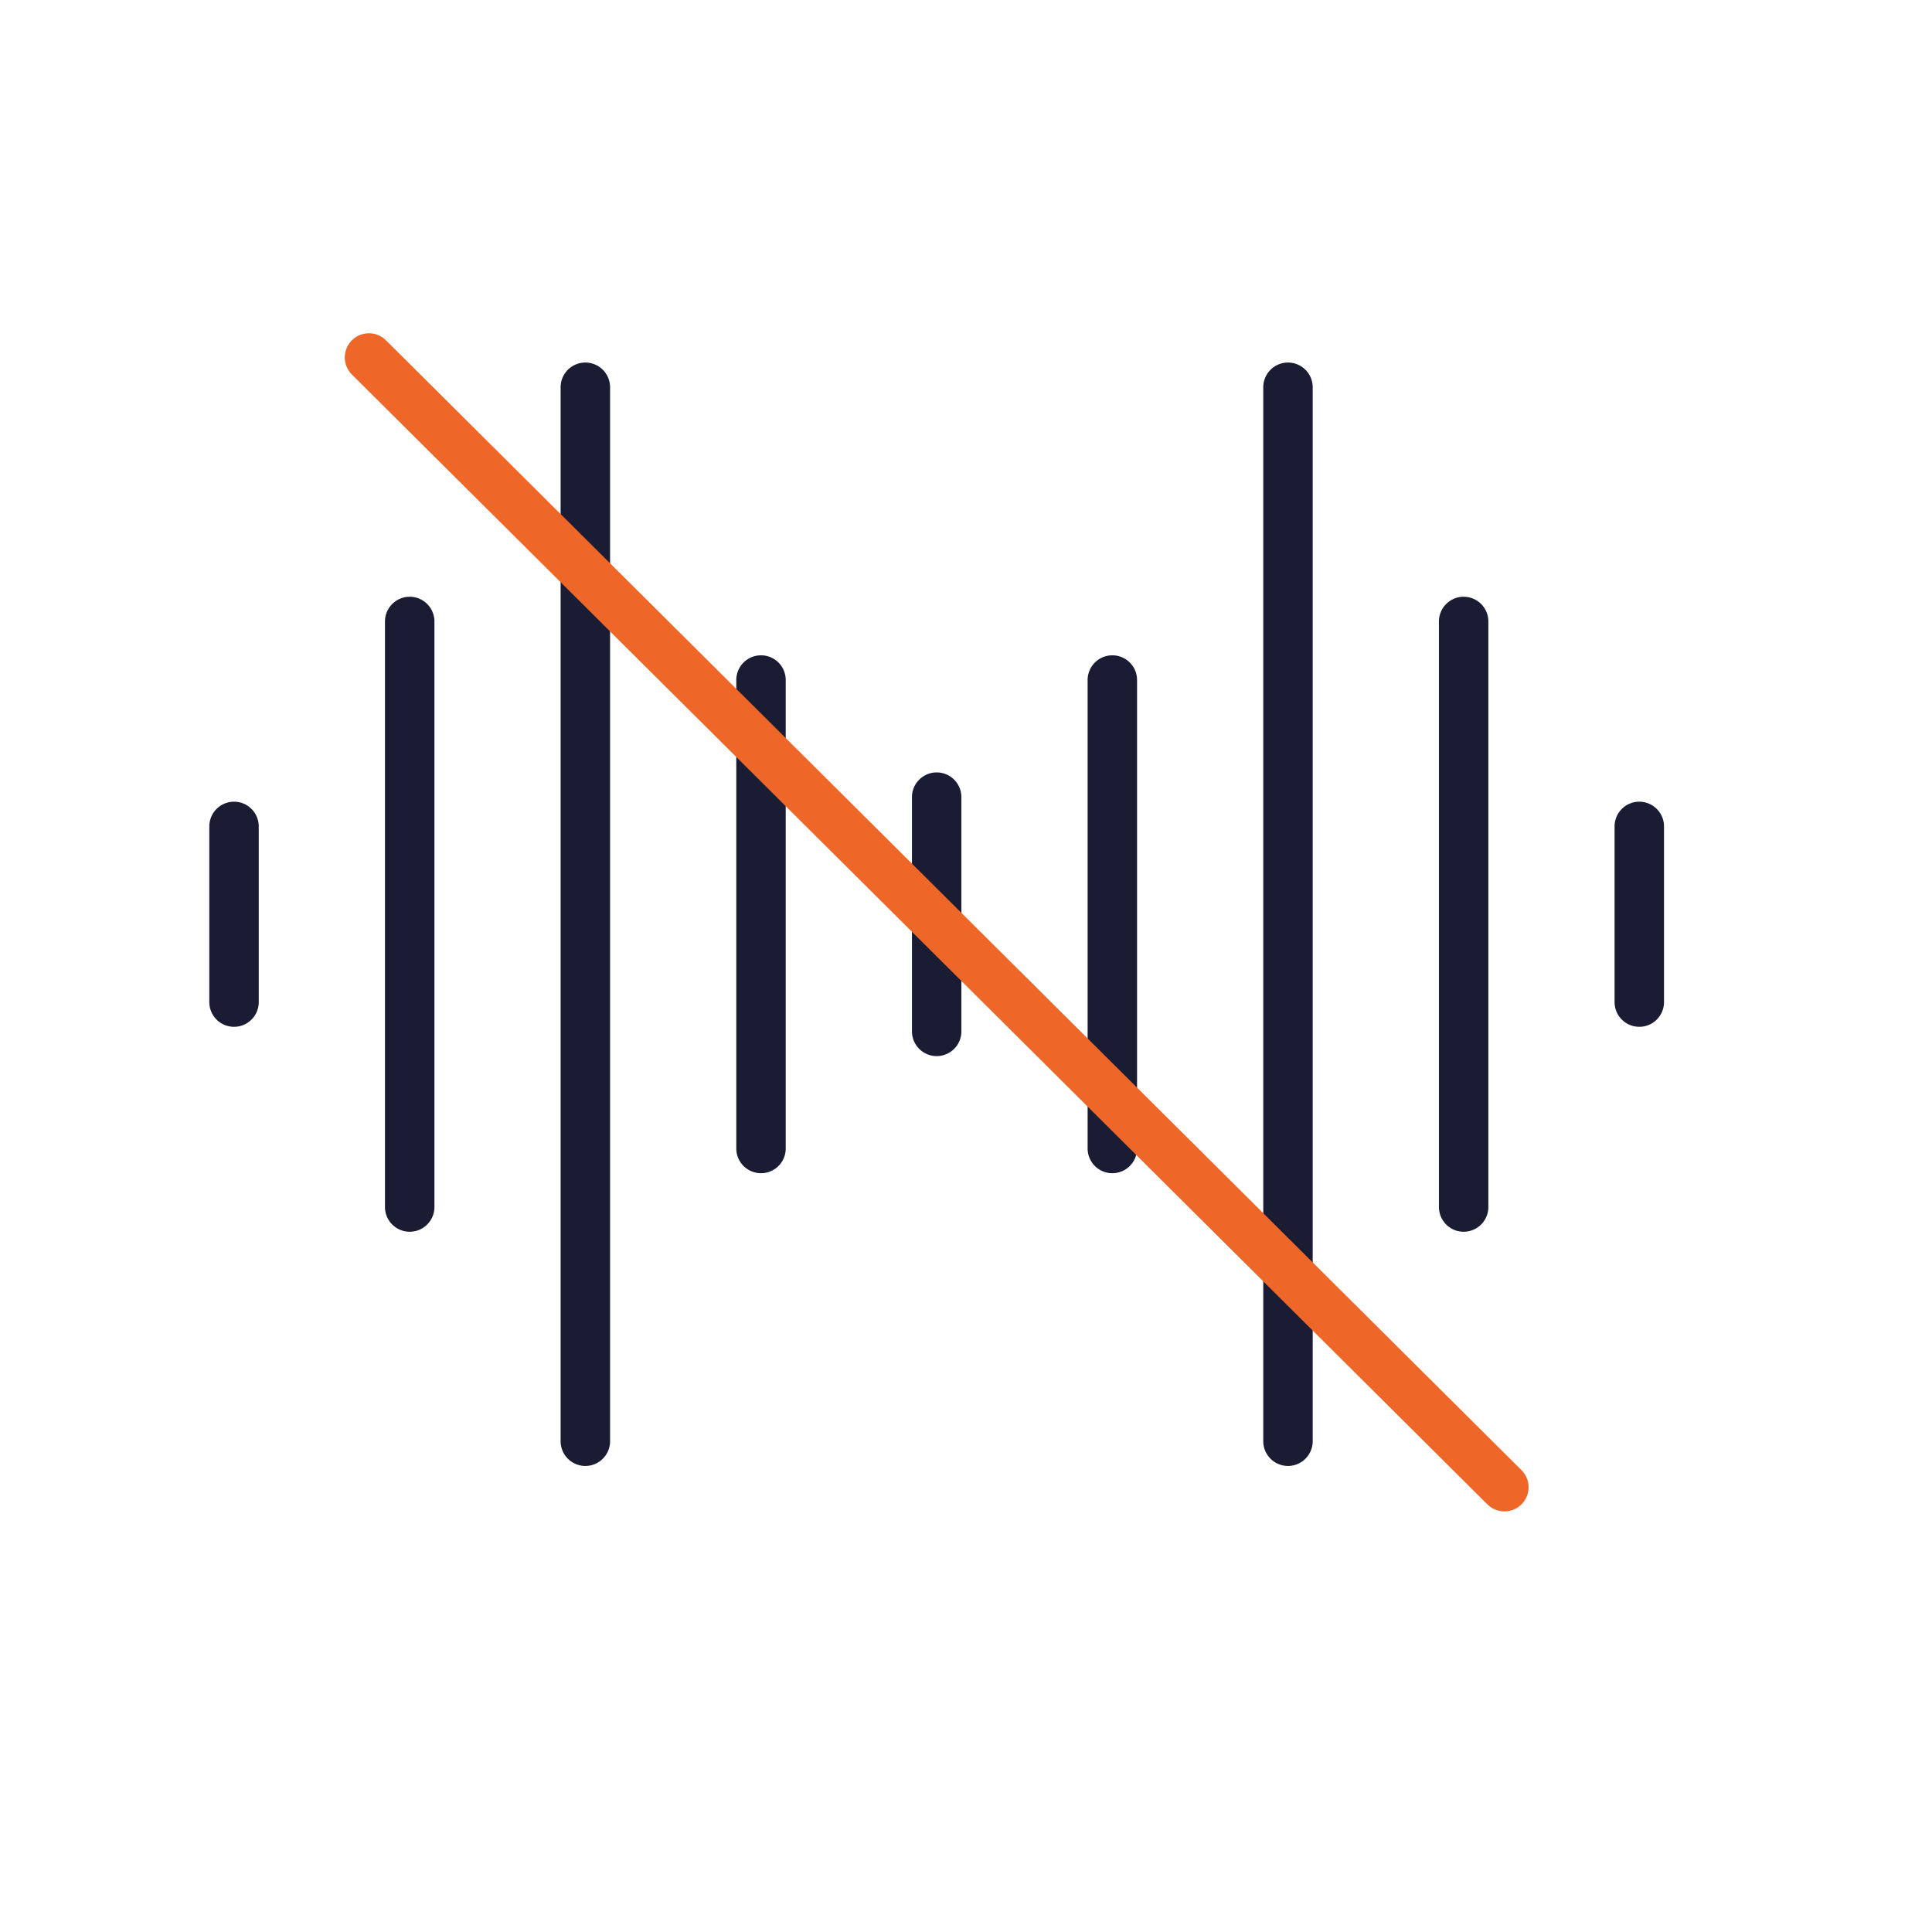
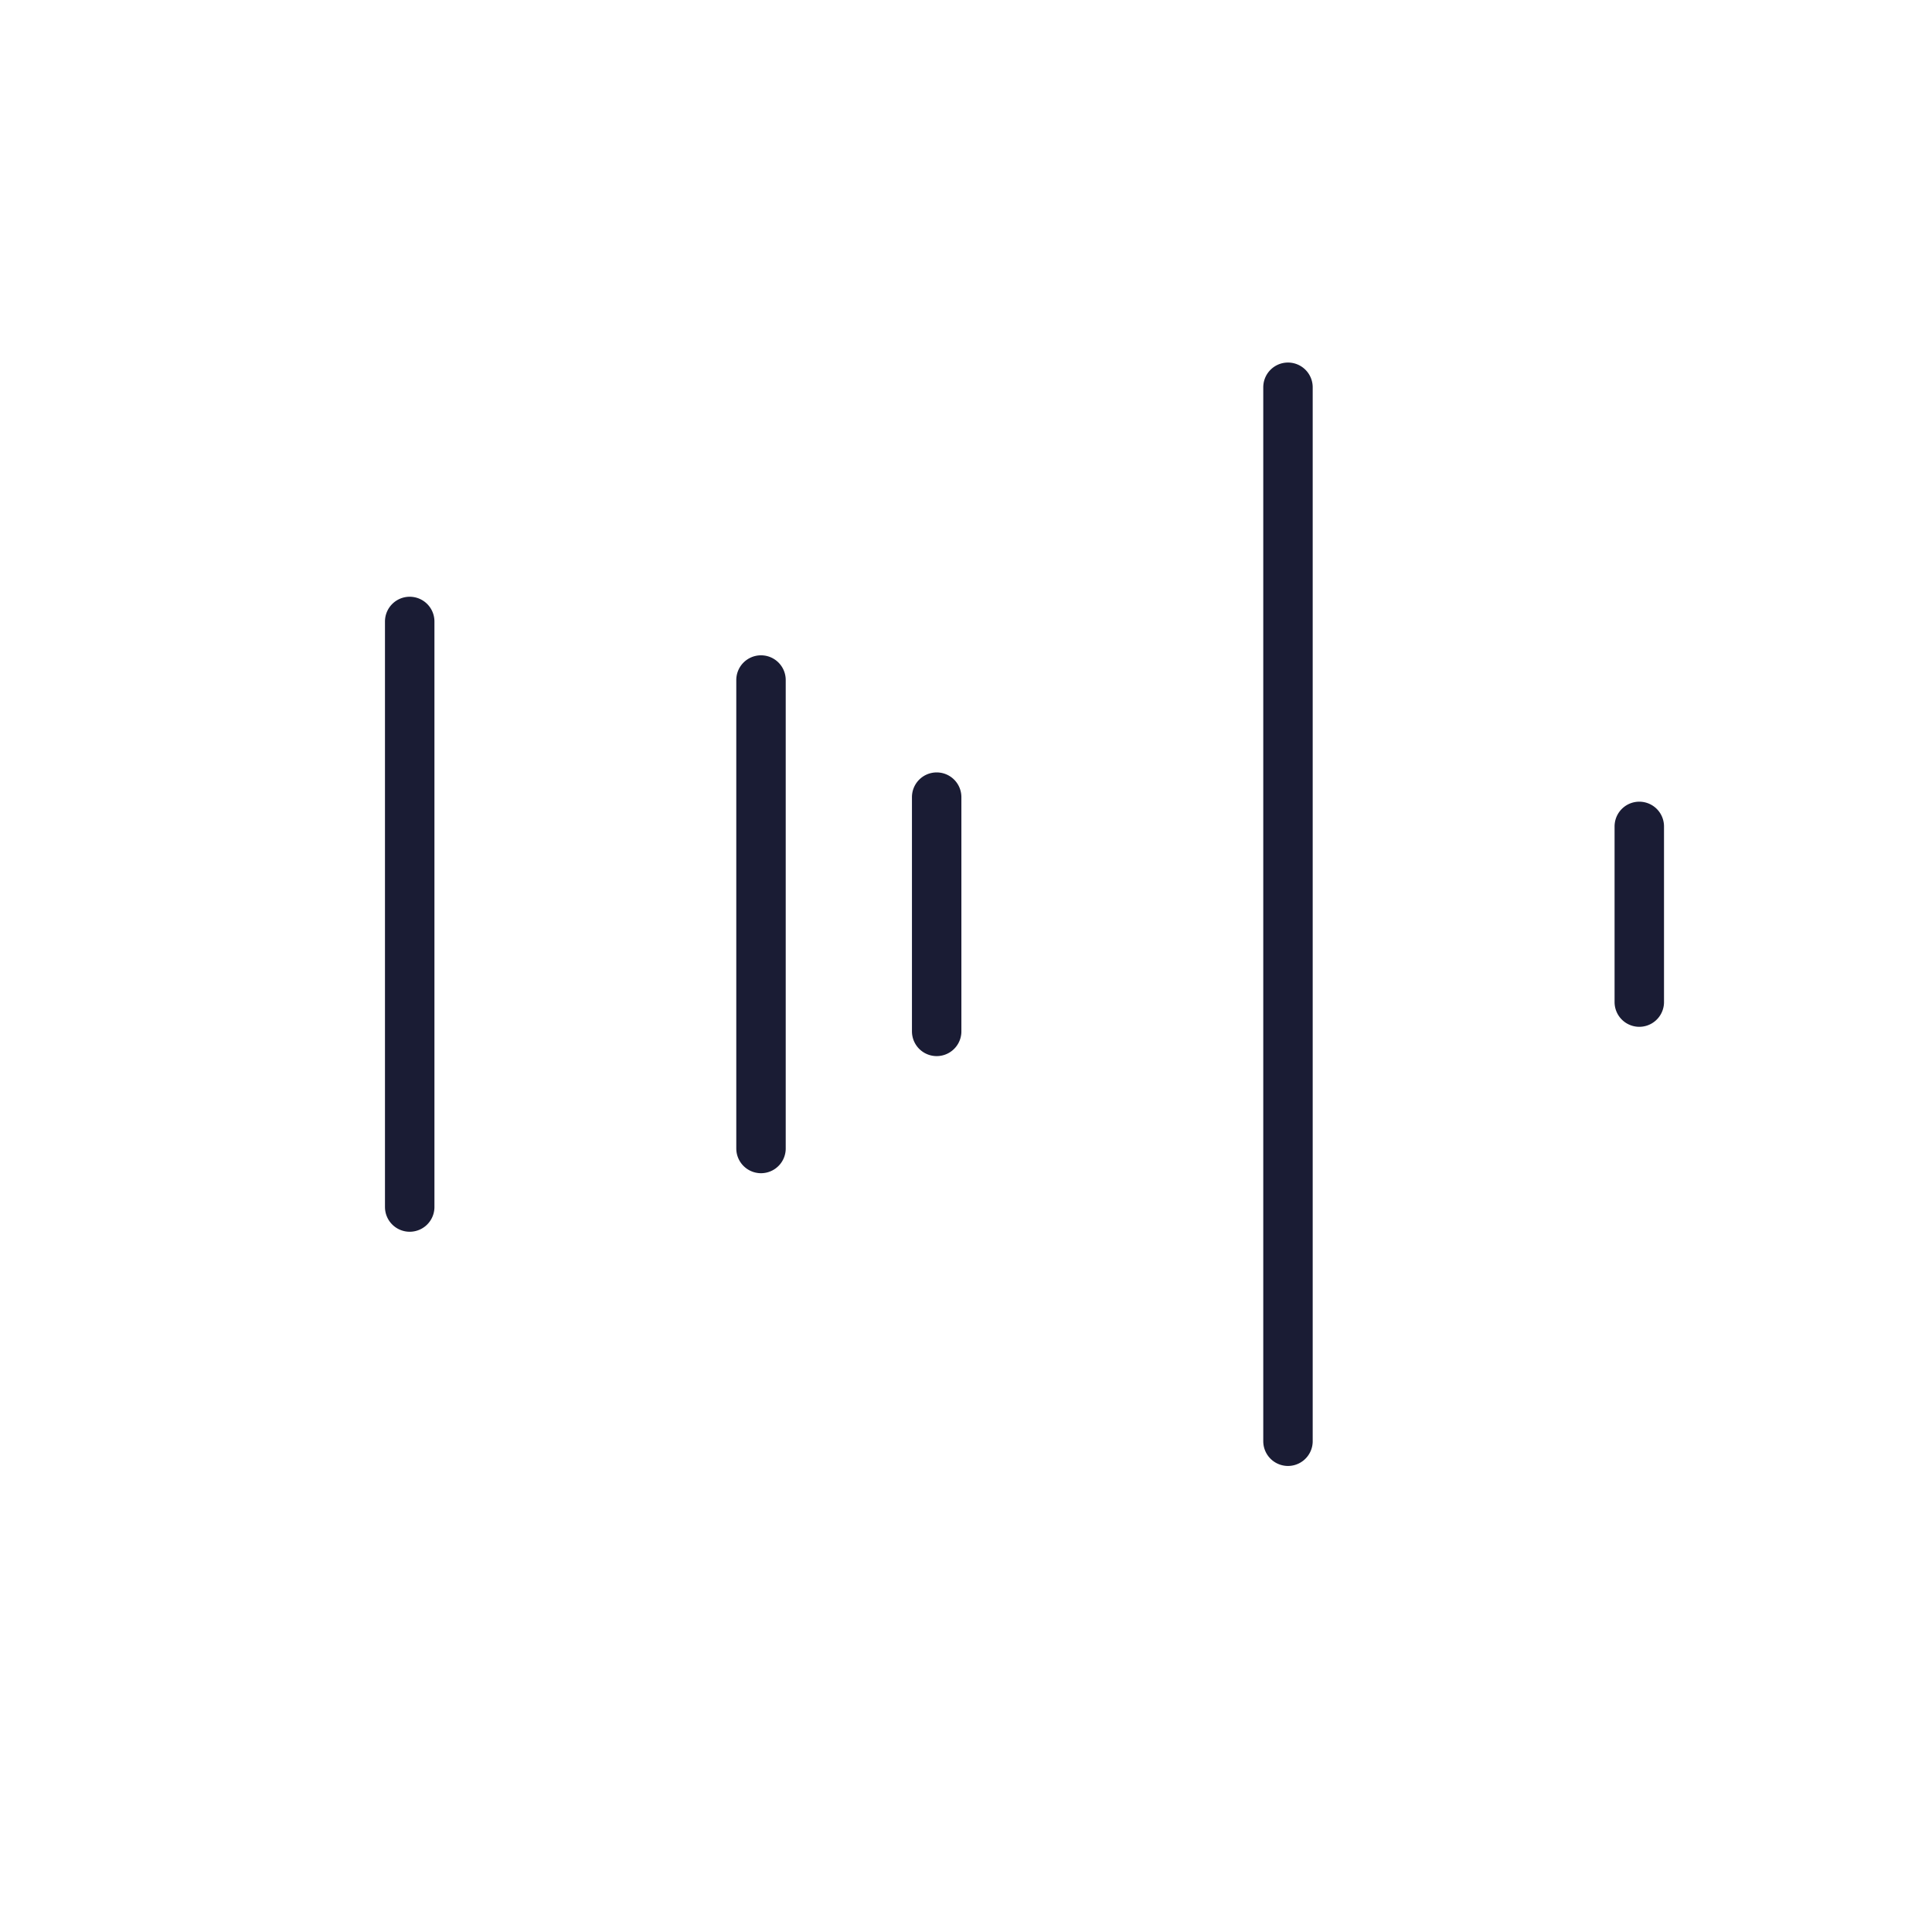
<svg xmlns="http://www.w3.org/2000/svg" width="80" height="80" viewBox="0 0 80 80">
  <defs>
    <clipPath id="clip-path">
      <rect id="Rectangle_368" data-name="Rectangle 368" width="60.661" height="46.115" fill="#1a1c34" />
    </clipPath>
    <clipPath id="clip-De-risk_call_recording">
      <rect width="80" height="80" />
    </clipPath>
  </defs>
  <g id="De-risk_call_recording" data-name="De-risk call recording" clip-path="url(#clip-De-risk_call_recording)">
    <g id="Group_1374" data-name="Group 1374" transform="translate(8.455 14.8)">
      <g id="Group_1373" data-name="Group 1373" transform="translate(0 0)" clip-path="url(#clip-path)">
        <path id="Path_3967" data-name="Path 3967" d="M25.024,24.747A.024.024,0,0,1,25,24.722v-9.7A.024.024,0,0,1,25.024,15a.023.023,0,0,1,.023.024v9.7A.023.023,0,0,1,25.024,24.747Z" transform="translate(5.307 3.184)" fill="#1a1c34" stroke="#1a1c34" stroke-linecap="round" stroke-linejoin="round" stroke-width="2" />
        <path id="Path_3968" data-name="Path 3968" d="M19.024,30.445A.024.024,0,0,1,19,30.421v-19.4A.024.024,0,0,1,19.024,11a.023.023,0,0,1,.023.024v19.4A.023.023,0,0,1,19.024,30.445Z" transform="translate(4.033 2.335)" fill="#1a1c34" stroke="#1a1c34" stroke-linecap="round" stroke-linejoin="round" stroke-width="2" />
-         <path id="Path_3969" data-name="Path 3969" d="M13.023,44.69A.024.024,0,0,1,13,44.666V1.024a.024.024,0,1,1,.048,0V44.666A.024.024,0,0,1,13.023,44.69Z" transform="translate(2.759 0.212)" fill="#1a1c34" stroke="#1a1c34" stroke-linecap="round" stroke-linejoin="round" stroke-width="2" />
        <path id="Path_3970" data-name="Path 3970" d="M7.023,33.294A.024.024,0,0,1,7,33.27V9.024a.024.024,0,1,1,.048,0V33.27A.024.024,0,0,1,7.023,33.294Z" transform="translate(1.486 1.91)" fill="#1a1c34" stroke="#1a1c34" stroke-linecap="round" stroke-linejoin="round" stroke-width="2" />
-         <path id="Path_3971" data-name="Path 3971" d="M1.024,23.322A.025.025,0,0,1,1,23.3V16.024A.025.025,0,0,1,1.024,16a.024.024,0,0,1,.023.024V23.3A.024.024,0,0,1,1.024,23.322Z" transform="translate(0.212 3.396)" fill="#1a1c34" stroke="#1a1c34" stroke-linecap="round" stroke-linejoin="round" stroke-width="2" />
-         <path id="Path_3972" data-name="Path 3972" d="M31.024,30.445A.024.024,0,0,1,31,30.421v-19.4A.024.024,0,0,1,31.024,11a.023.023,0,0,1,.023.024v19.4A.023.023,0,0,1,31.024,30.445Z" transform="translate(6.581 2.335)" fill="#1a1c34" stroke="#1a1c34" stroke-linecap="round" stroke-linejoin="round" stroke-width="2" />
        <path id="Path_3973" data-name="Path 3973" d="M37.024,44.69A.024.024,0,0,1,37,44.666V1.024A.024.024,0,0,1,37.024,1a.024.024,0,0,1,.023.024V44.666A.024.024,0,0,1,37.024,44.69Z" transform="translate(7.854 0.212)" fill="#1a1c34" stroke="#1a1c34" stroke-linecap="round" stroke-linejoin="round" stroke-width="2" />
-         <path id="Path_3974" data-name="Path 3974" d="M43.024,33.294A.024.024,0,0,1,43,33.27V9.024A.024.024,0,0,1,43.024,9a.024.024,0,0,1,.023.024V33.27A.024.024,0,0,1,43.024,33.294Z" transform="translate(9.128 1.91)" fill="#1a1c34" stroke="#1a1c34" stroke-linecap="round" stroke-linejoin="round" stroke-width="2" />
        <path id="Path_3975" data-name="Path 3975" d="M49.024,23.322A.024.024,0,0,1,49,23.3V16.024A.024.024,0,0,1,49.024,16a.024.024,0,0,1,.023.024V23.3A.024.024,0,0,1,49.024,23.322Z" transform="translate(10.401 3.396)" fill="#1a1c34" stroke="#1a1c34" stroke-linecap="round" stroke-linejoin="round" stroke-width="2" />
      </g>
    </g>
-     <line id="Line_186" data-name="Line 186" x2="47.018" y2="46.784" transform="translate(15.277 14.8)" fill="none" stroke="#ee6728" stroke-linecap="round" stroke-linejoin="round" stroke-width="2" />
  </g>
</svg>